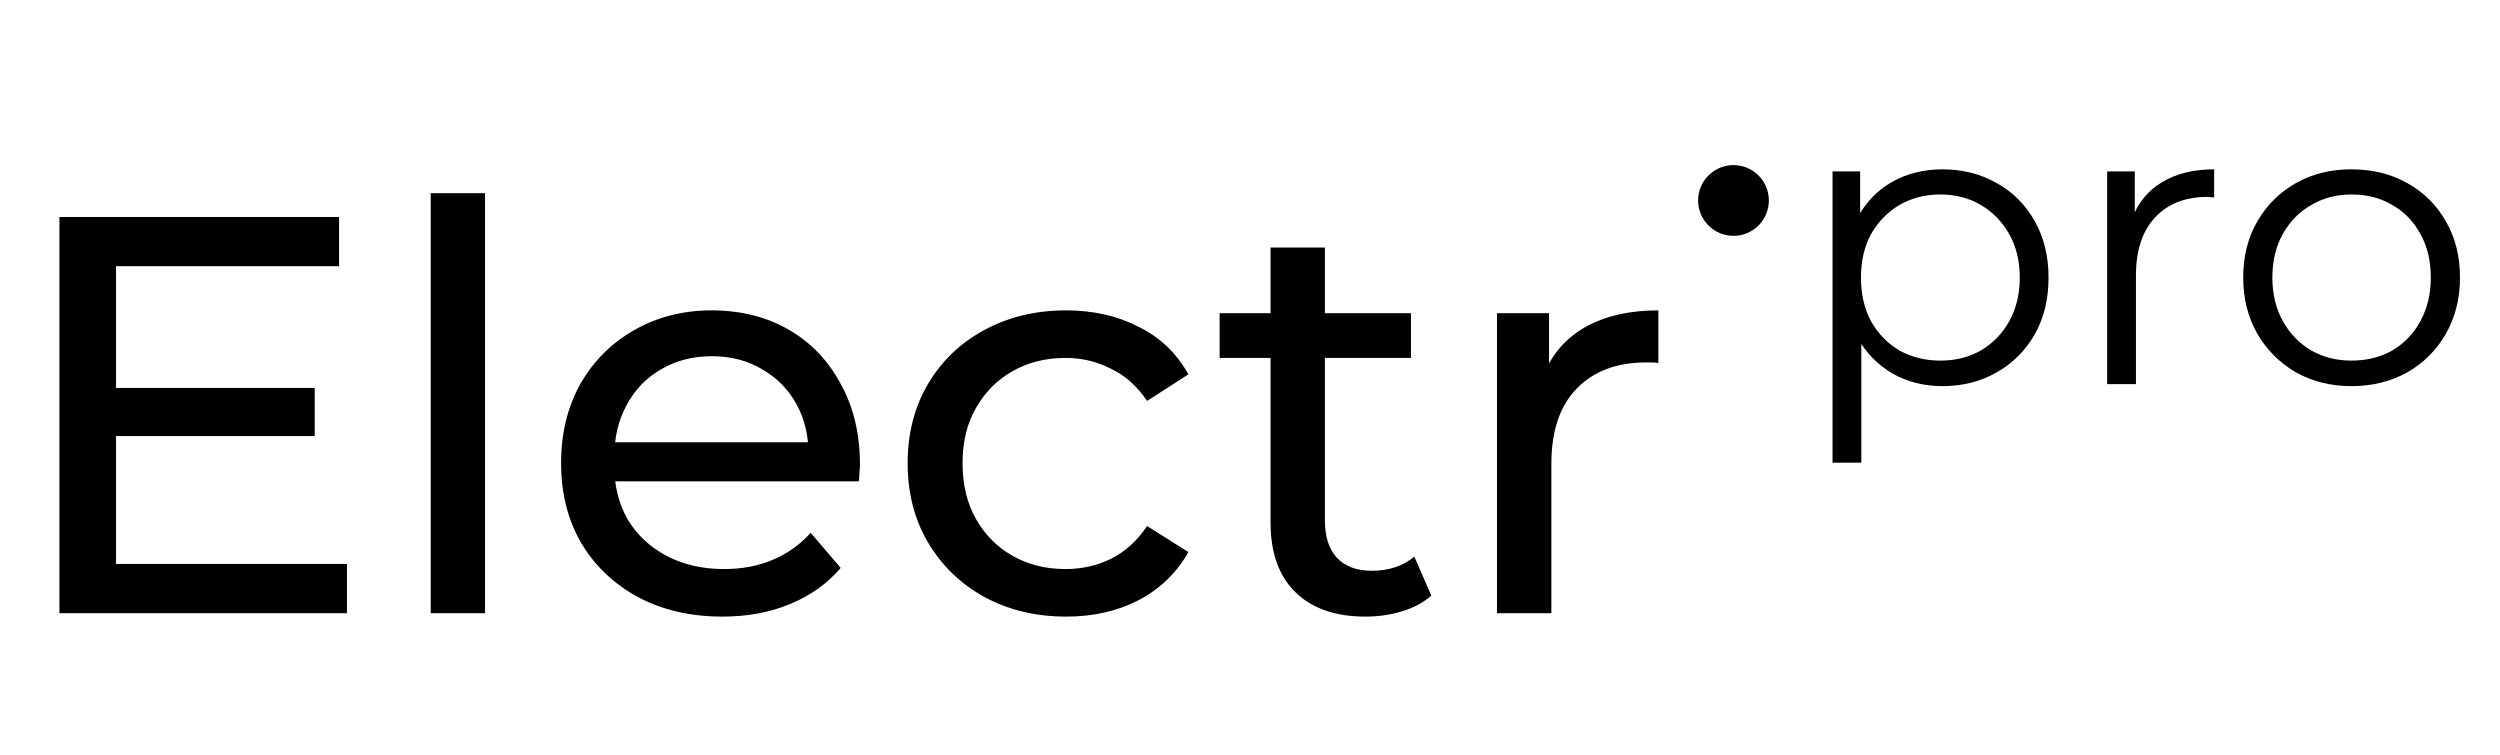
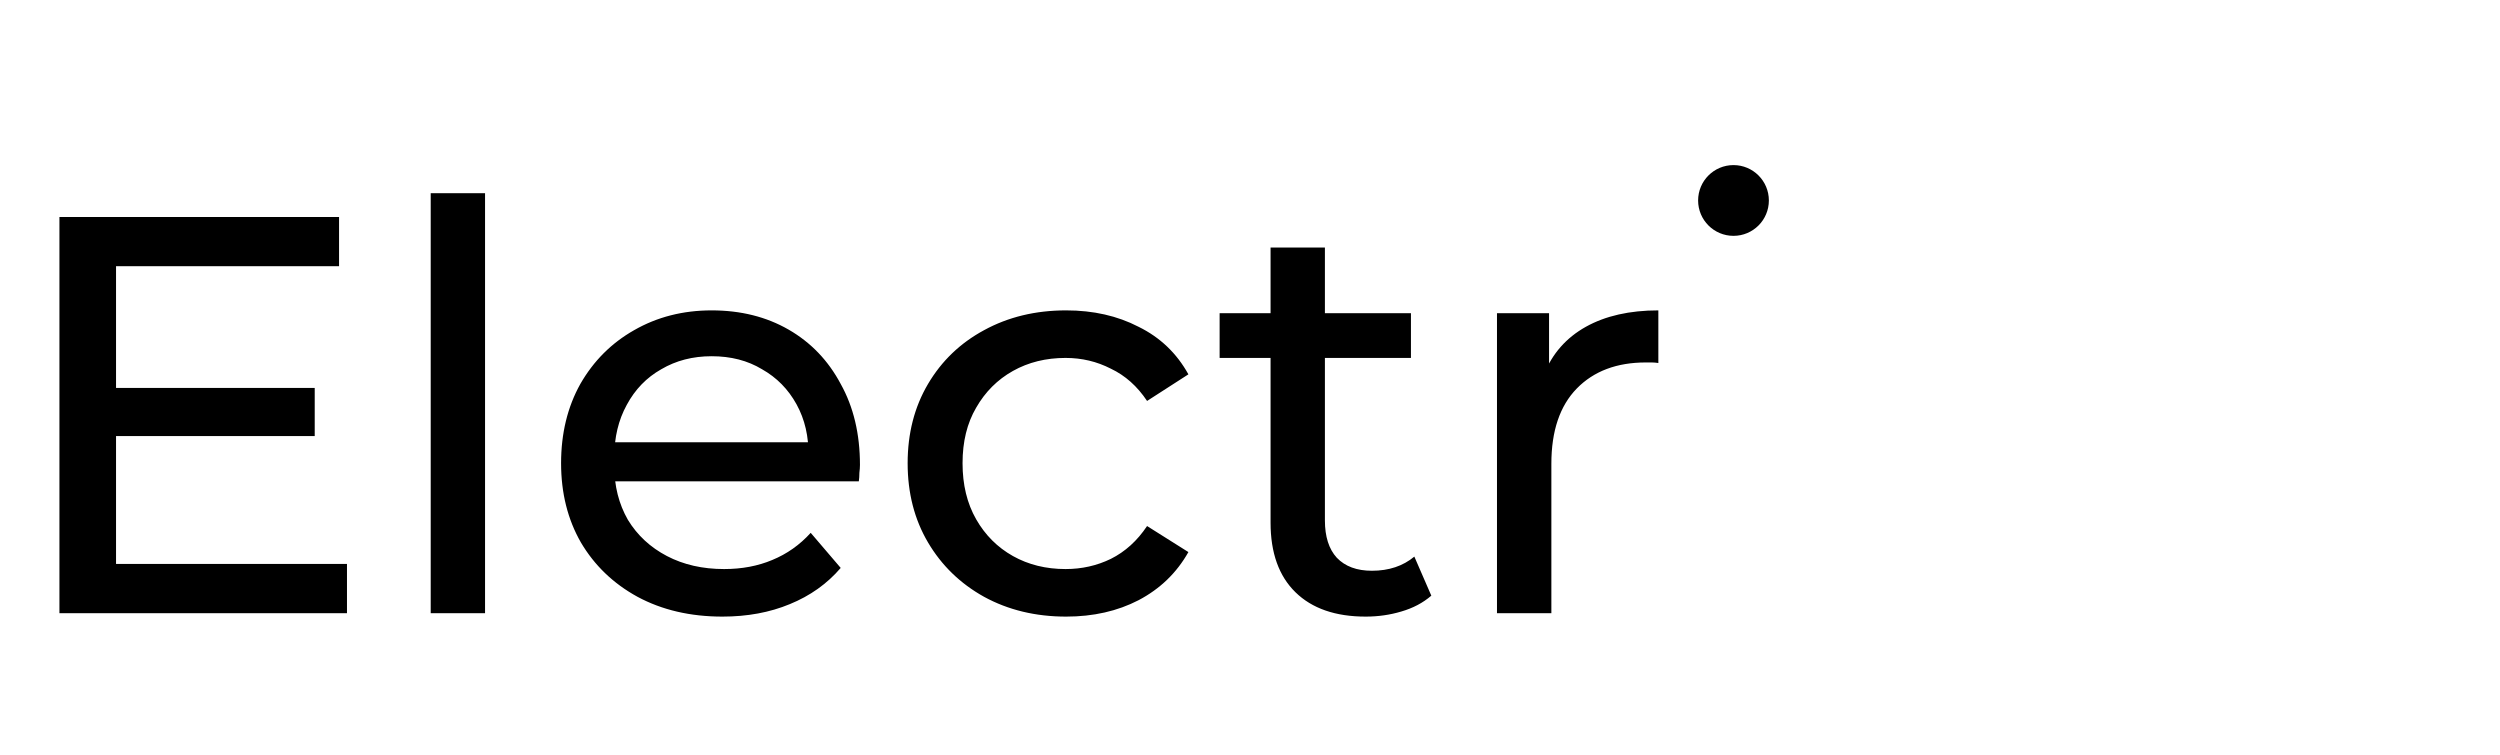
<svg xmlns="http://www.w3.org/2000/svg" width="53" height="16" viewBox="0 0 53 16" fill="none">
-   <path d="M41.178 8.186C40.789 8.186 40.437 8.097 40.122 7.919C39.807 7.736 39.555 7.476 39.366 7.138C39.183 6.794 39.091 6.376 39.091 5.884C39.091 5.391 39.183 4.976 39.366 4.638C39.549 4.294 39.798 4.034 40.113 3.856C40.428 3.679 40.783 3.59 41.178 3.59C41.608 3.59 41.992 3.687 42.33 3.882C42.673 4.071 42.942 4.34 43.137 4.69C43.332 5.033 43.429 5.431 43.429 5.884C43.429 6.342 43.332 6.743 43.137 7.086C42.942 7.43 42.673 7.699 42.33 7.894C41.992 8.088 41.608 8.186 41.178 8.186ZM38.85 9.809V3.633H39.435V4.99L39.374 5.892L39.46 6.803V9.809H38.85ZM41.136 7.645C41.456 7.645 41.742 7.573 41.995 7.43C42.246 7.281 42.447 7.075 42.596 6.811C42.745 6.542 42.819 6.233 42.819 5.884C42.819 5.534 42.745 5.228 42.596 4.964C42.447 4.701 42.246 4.495 41.995 4.346C41.742 4.197 41.456 4.123 41.136 4.123C40.815 4.123 40.526 4.197 40.268 4.346C40.016 4.495 39.815 4.701 39.666 4.964C39.523 5.228 39.452 5.534 39.452 5.884C39.452 6.233 39.523 6.542 39.666 6.811C39.815 7.075 40.016 7.281 40.268 7.43C40.526 7.573 40.815 7.645 41.136 7.645ZM44.672 8.143V3.633H45.257V4.861L45.196 4.647C45.322 4.303 45.534 4.042 45.832 3.865C46.13 3.682 46.499 3.59 46.94 3.59V4.183C46.917 4.183 46.894 4.183 46.871 4.183C46.849 4.177 46.826 4.174 46.803 4.174C46.327 4.174 45.955 4.32 45.686 4.612C45.417 4.899 45.282 5.308 45.282 5.841V8.143H44.672ZM49.849 8.186C49.414 8.186 49.022 8.088 48.673 7.894C48.329 7.693 48.057 7.421 47.857 7.078C47.656 6.728 47.556 6.33 47.556 5.884C47.556 5.431 47.656 5.033 47.857 4.69C48.057 4.346 48.329 4.077 48.673 3.882C49.016 3.687 49.408 3.59 49.849 3.59C50.296 3.59 50.691 3.687 51.035 3.882C51.384 4.077 51.656 4.346 51.851 4.69C52.051 5.033 52.152 5.431 52.152 5.884C52.152 6.33 52.051 6.728 51.851 7.078C51.656 7.421 51.384 7.693 51.035 7.894C50.686 8.088 50.291 8.186 49.849 8.186ZM49.849 7.645C50.176 7.645 50.465 7.573 50.717 7.43C50.969 7.281 51.167 7.075 51.31 6.811C51.459 6.542 51.533 6.233 51.533 5.884C51.533 5.529 51.459 5.219 51.31 4.956C51.167 4.692 50.969 4.489 50.717 4.346C50.465 4.197 50.179 4.123 49.858 4.123C49.537 4.123 49.251 4.197 48.999 4.346C48.747 4.489 48.547 4.692 48.398 4.956C48.249 5.219 48.174 5.529 48.174 5.884C48.174 6.233 48.249 6.542 48.398 6.811C48.547 7.075 48.747 7.281 48.999 7.43C49.251 7.573 49.535 7.645 49.849 7.645Z" fill="black" />
  <path d="M2.352 8.224H6.672V9.244H2.352V8.224ZM2.46 11.956H7.356V13H1.26V4.6H7.188V5.644H2.46V11.956ZM9.131 13V4.096H10.283V13H9.131ZM15.315 13.072C14.635 13.072 14.035 12.932 13.515 12.652C13.003 12.372 12.603 11.988 12.315 11.5C12.035 11.012 11.895 10.452 11.895 9.82C11.895 9.188 12.031 8.628 12.303 8.14C12.583 7.652 12.963 7.272 13.443 7C13.931 6.72 14.479 6.58 15.087 6.58C15.703 6.58 16.247 6.716 16.719 6.988C17.191 7.26 17.559 7.644 17.823 8.14C18.095 8.628 18.231 9.2 18.231 9.856C18.231 9.904 18.227 9.96 18.219 10.024C18.219 10.088 18.215 10.148 18.207 10.204H12.795V9.376H17.607L17.139 9.664C17.147 9.256 17.063 8.892 16.887 8.572C16.711 8.252 16.467 8.004 16.155 7.828C15.851 7.644 15.495 7.552 15.087 7.552C14.687 7.552 14.331 7.644 14.019 7.828C13.707 8.004 13.463 8.256 13.287 8.584C13.111 8.904 13.023 9.272 13.023 9.688V9.88C13.023 10.304 13.119 10.684 13.311 11.02C13.511 11.348 13.787 11.604 14.139 11.788C14.491 11.972 14.895 12.064 15.351 12.064C15.727 12.064 16.067 12 16.371 11.872C16.683 11.744 16.955 11.552 17.187 11.296L17.823 12.04C17.535 12.376 17.175 12.632 16.743 12.808C16.319 12.984 15.843 13.072 15.315 13.072ZM22.602 13.072C21.954 13.072 21.374 12.932 20.862 12.652C20.358 12.372 19.962 11.988 19.674 11.5C19.386 11.012 19.242 10.452 19.242 9.82C19.242 9.188 19.386 8.628 19.674 8.14C19.962 7.652 20.358 7.272 20.862 7C21.374 6.72 21.954 6.58 22.602 6.58C23.178 6.58 23.69 6.696 24.138 6.928C24.594 7.152 24.946 7.488 25.194 7.936L24.318 8.5C24.11 8.188 23.854 7.96 23.55 7.816C23.254 7.664 22.934 7.588 22.59 7.588C22.174 7.588 21.802 7.68 21.474 7.864C21.146 8.048 20.886 8.308 20.694 8.644C20.502 8.972 20.406 9.364 20.406 9.82C20.406 10.276 20.502 10.672 20.694 11.008C20.886 11.344 21.146 11.604 21.474 11.788C21.802 11.972 22.174 12.064 22.59 12.064C22.934 12.064 23.254 11.992 23.55 11.848C23.854 11.696 24.11 11.464 24.318 11.152L25.194 11.704C24.946 12.144 24.594 12.484 24.138 12.724C23.69 12.956 23.178 13.072 22.602 13.072ZM28.952 13.072C28.312 13.072 27.816 12.9 27.464 12.556C27.112 12.212 26.936 11.72 26.936 11.08V5.248H28.088V11.032C28.088 11.376 28.172 11.64 28.34 11.824C28.516 12.008 28.764 12.1 29.084 12.1C29.444 12.1 29.744 12 29.984 11.8L30.344 12.628C30.168 12.78 29.956 12.892 29.708 12.964C29.468 13.036 29.216 13.072 28.952 13.072ZM25.856 7.588V6.64H29.912V7.588H25.856ZM31.736 13V6.64H32.84V8.368L32.733 7.936C32.908 7.496 33.205 7.16 33.62 6.928C34.036 6.696 34.548 6.58 35.157 6.58V7.696C35.108 7.688 35.06 7.684 35.013 7.684C34.972 7.684 34.932 7.684 34.892 7.684C34.276 7.684 33.788 7.868 33.428 8.236C33.069 8.604 32.889 9.136 32.889 9.832V13H31.736Z" fill="black" />
  <circle cx="36.75" cy="4.25" r="0.75" fill="black" />
</svg>